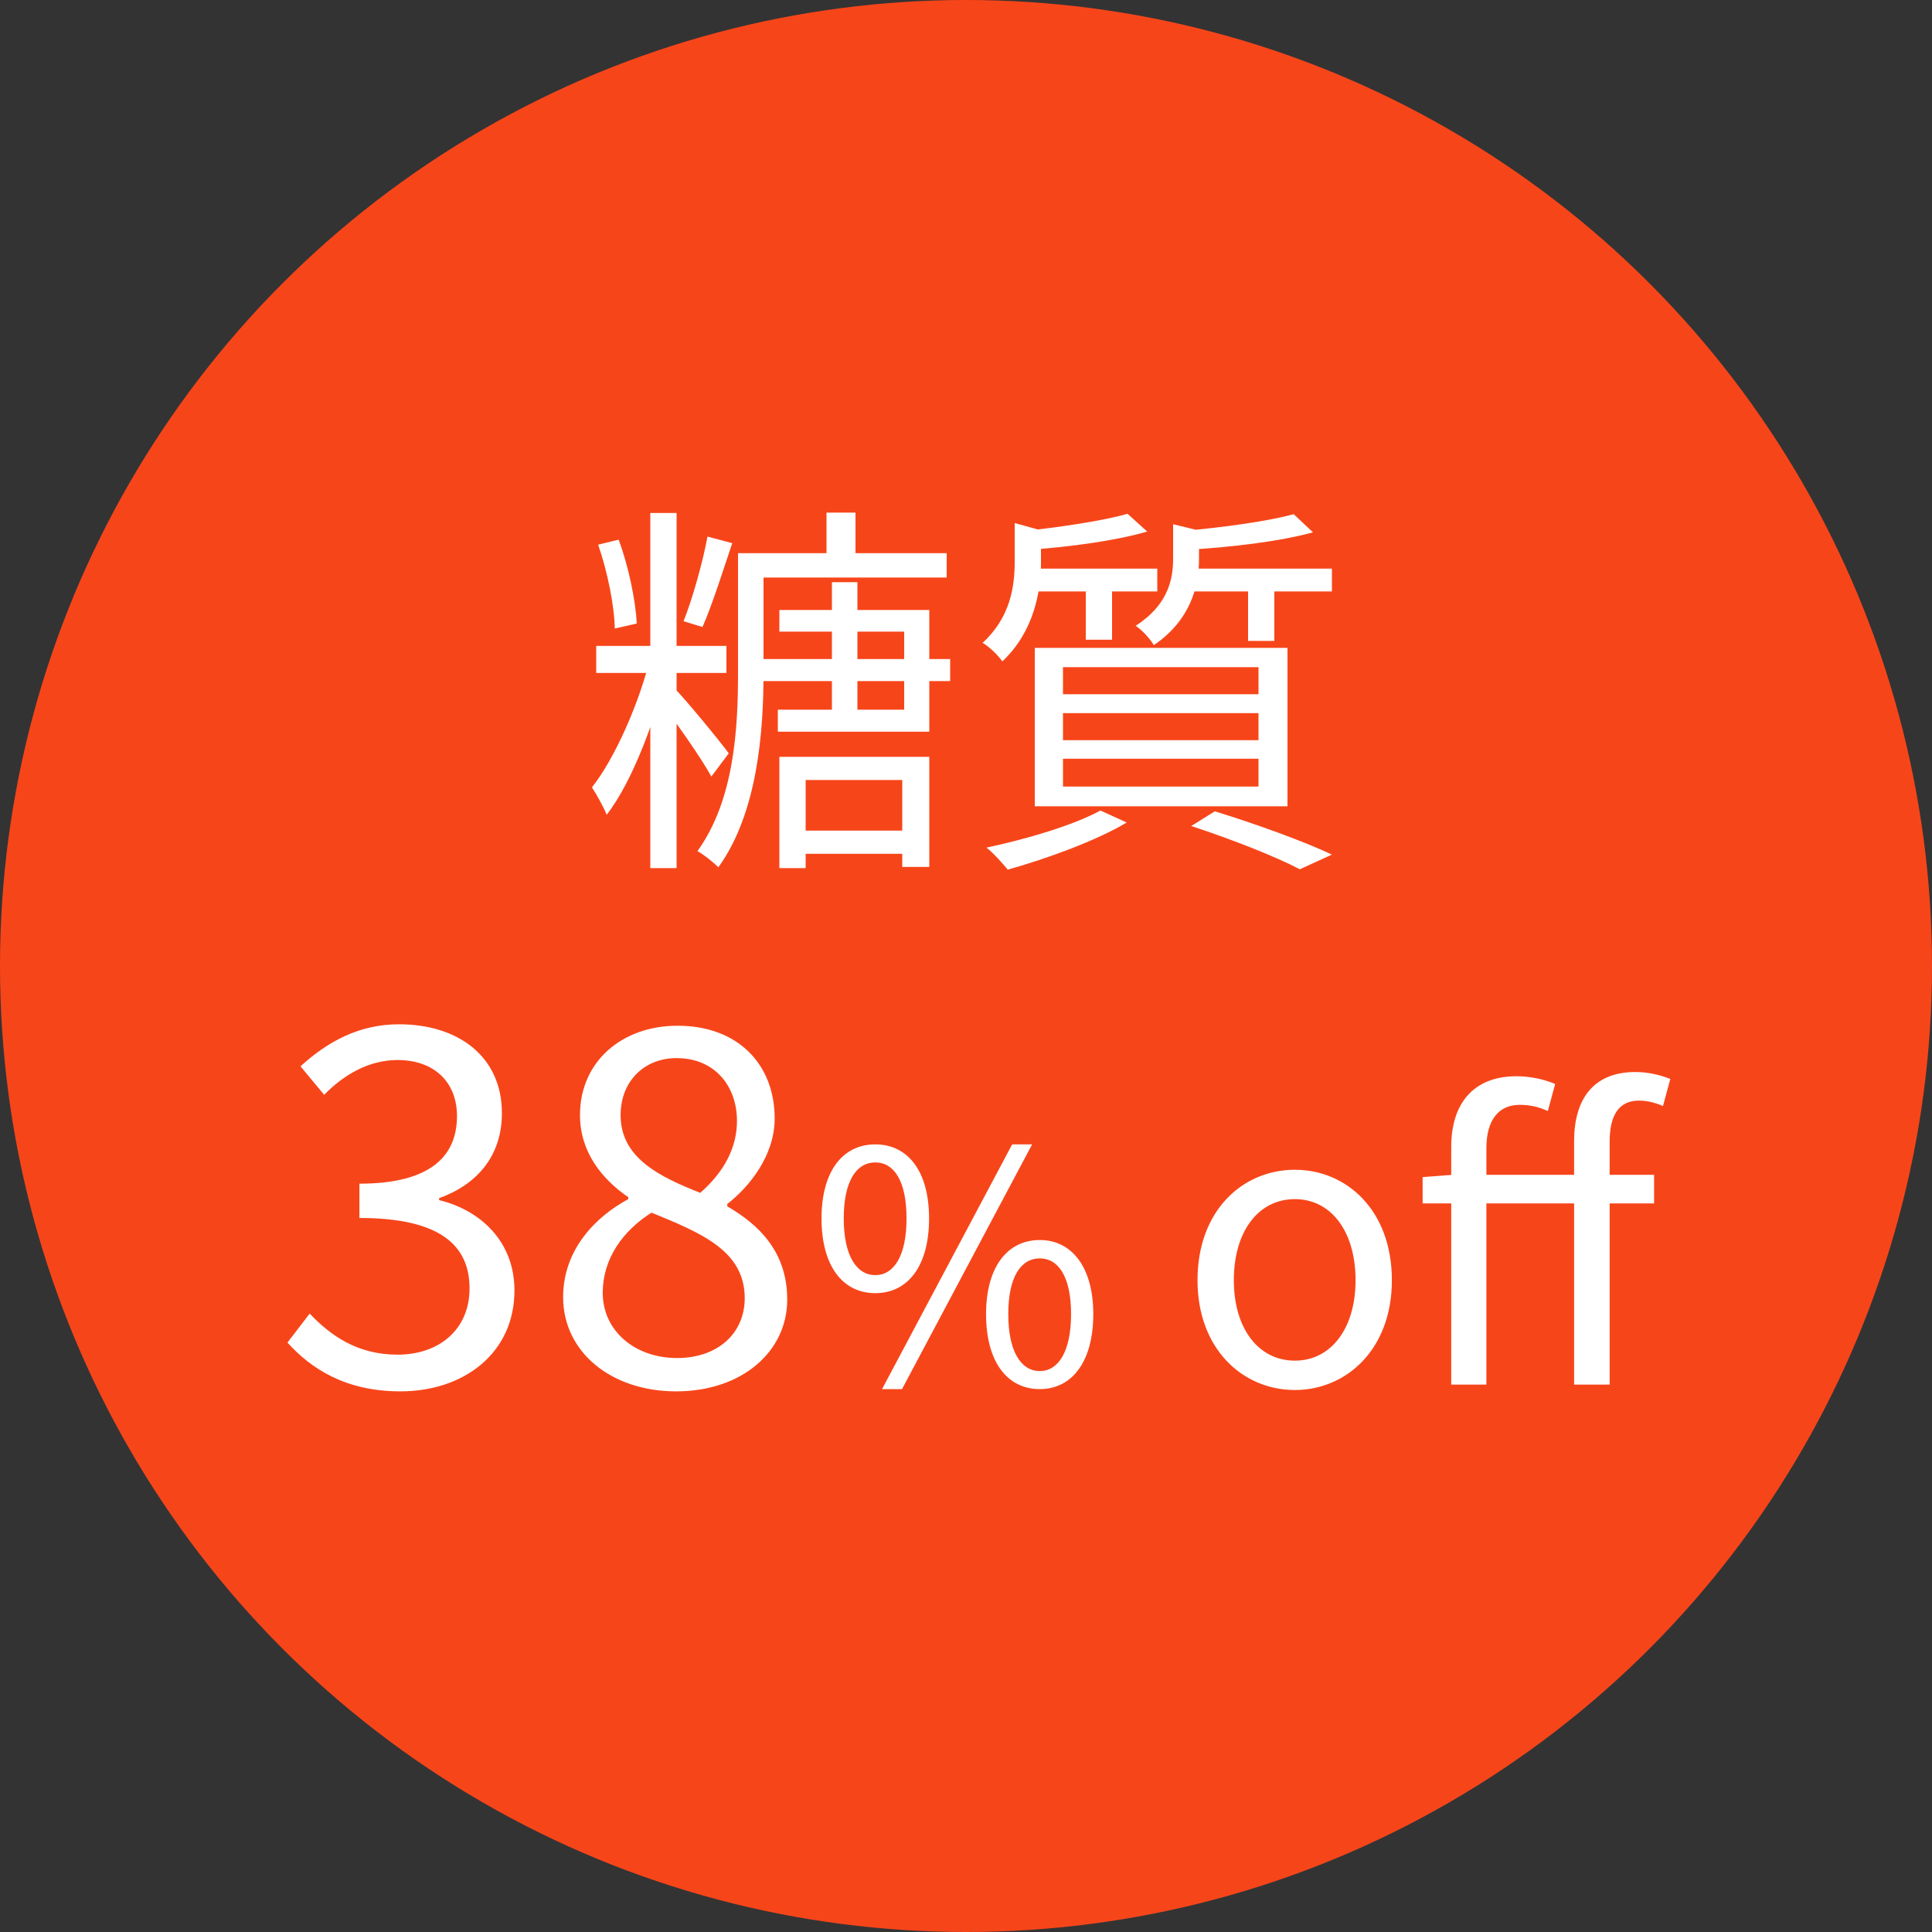
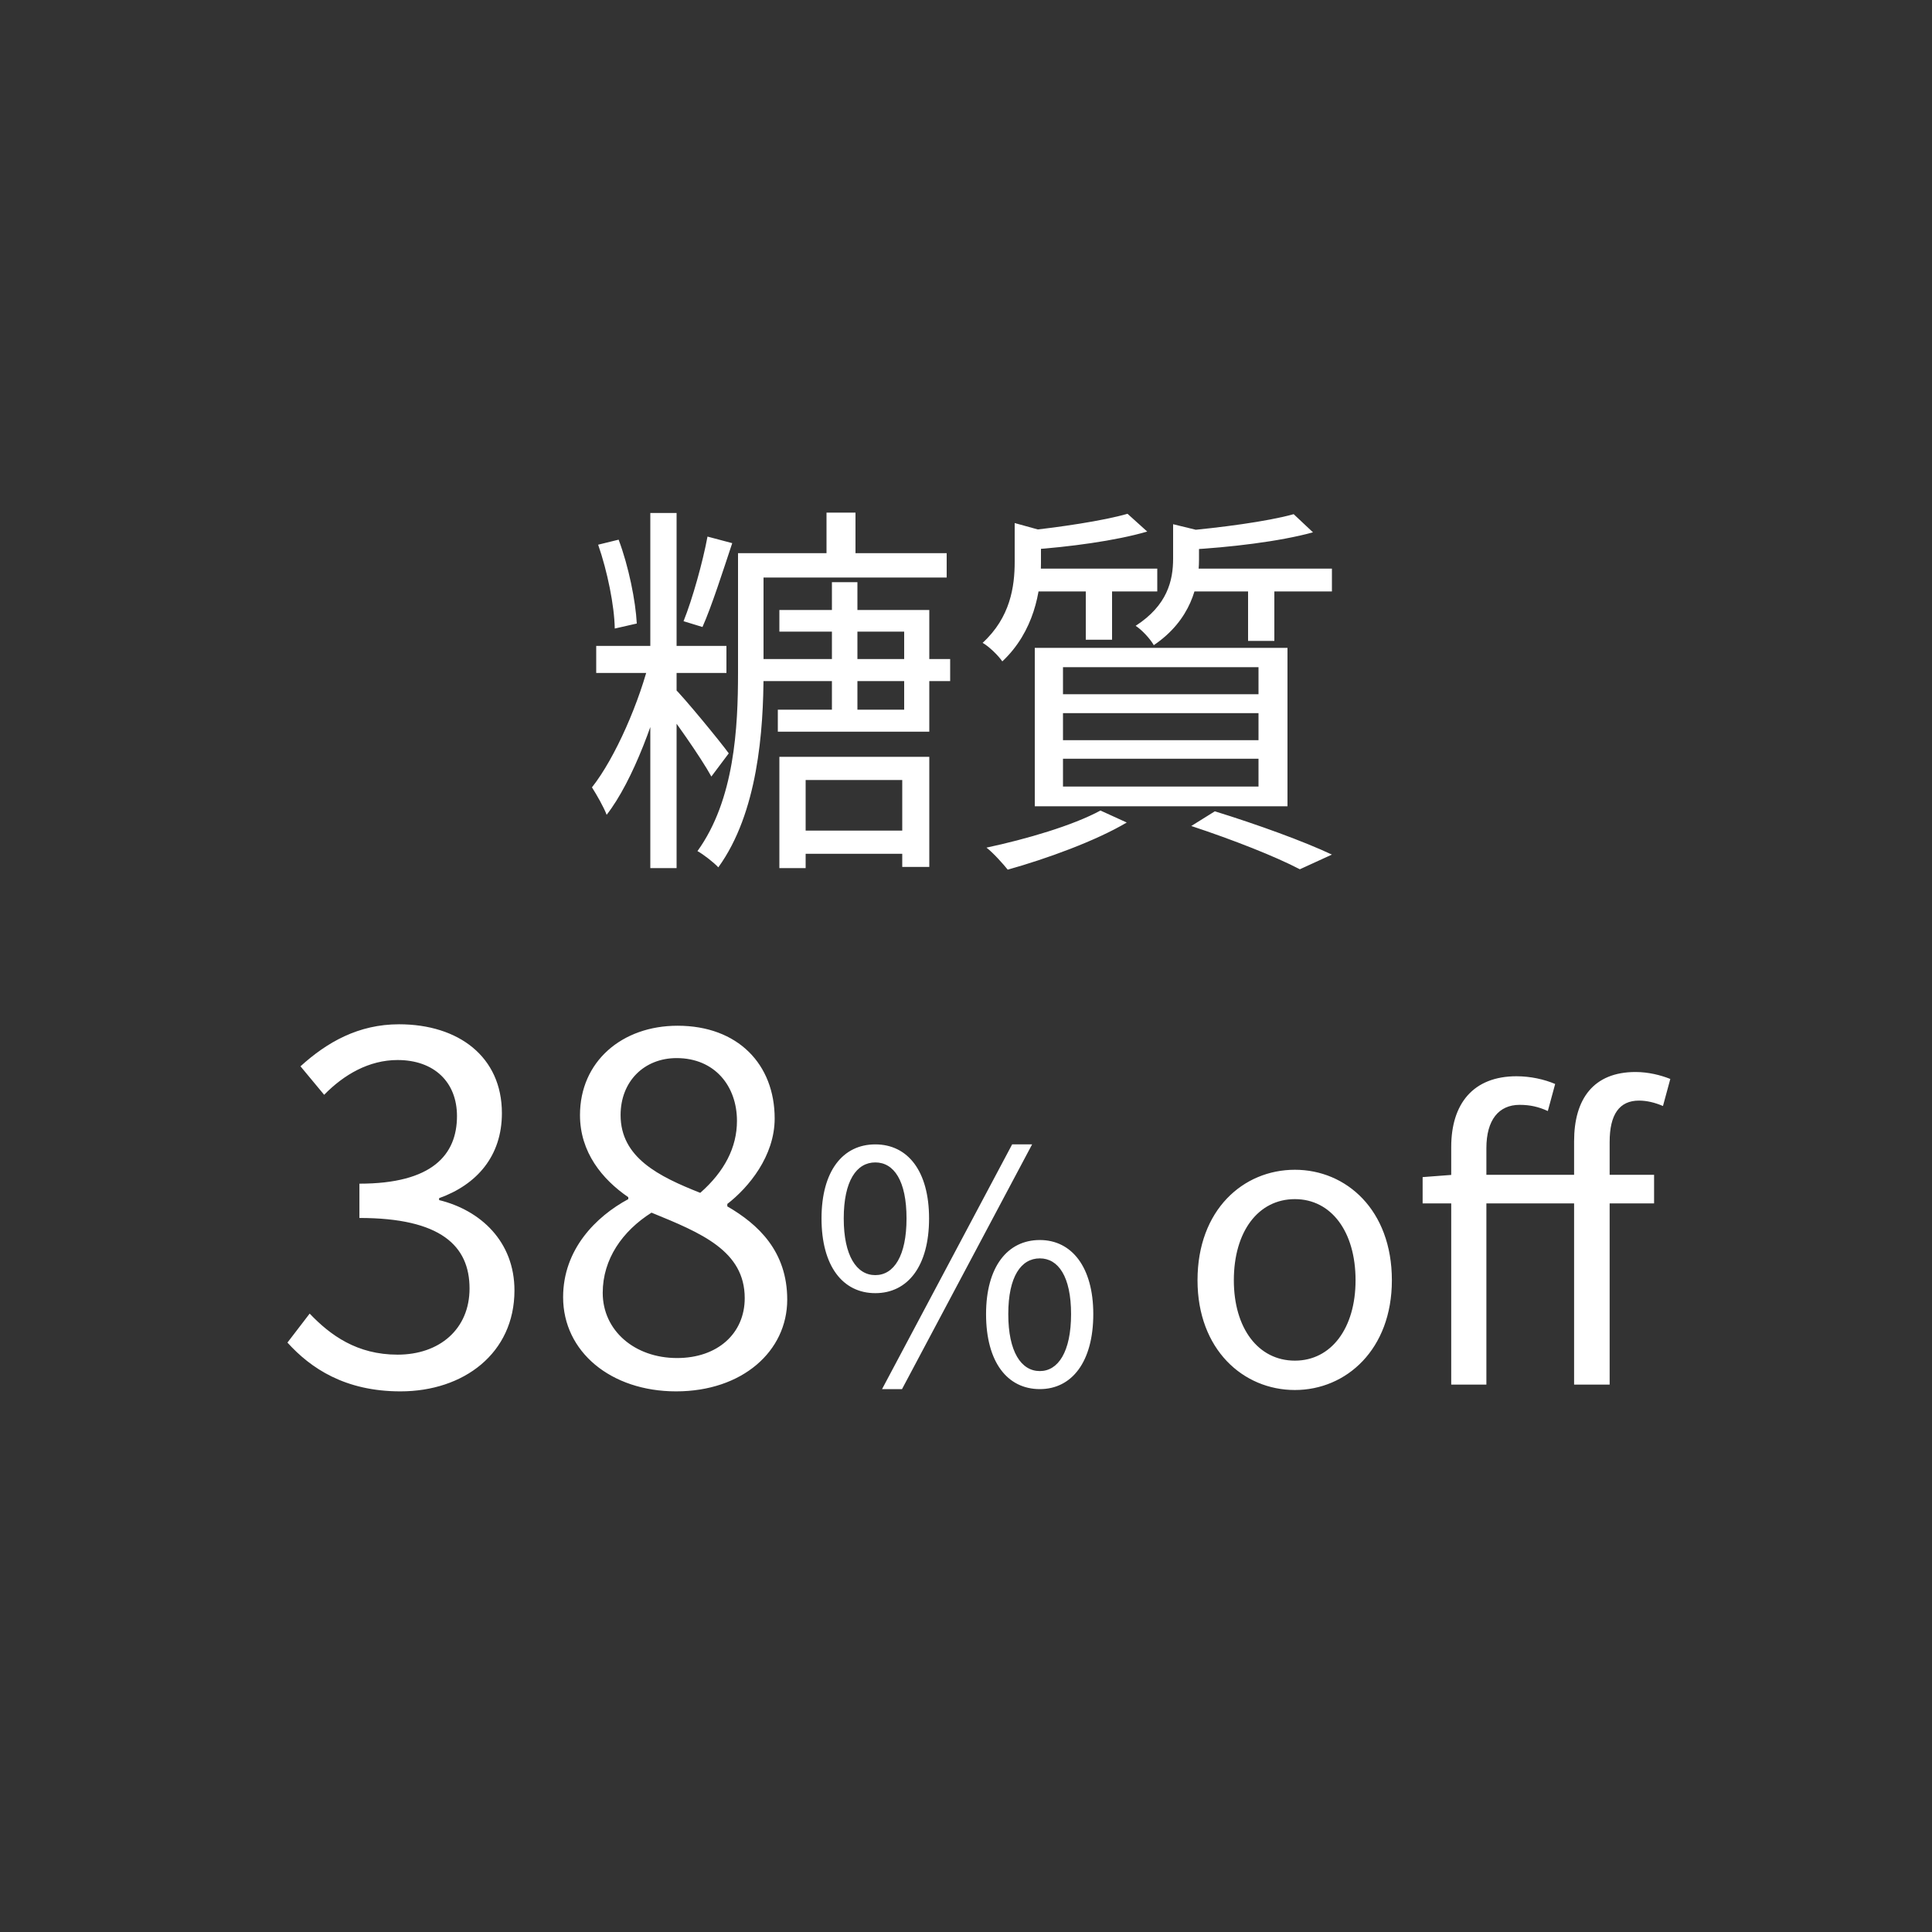
<svg xmlns="http://www.w3.org/2000/svg" width="60" height="60" viewBox="0 0 60 60" fill="none">
  <rect x="0" y="0" width="60" height="60" fill="#333333" stroke="none" />
-   <circle cx="30" cy="30" r="30" fill="#F7451A" />
  <path d="M25.836 18.08H26.628V22.352H25.836V18.08ZM25.668 15.92H26.568V17.588H25.668V15.92ZM23.592 20.468H29.508V21.152H23.592V20.468ZM24.588 25.796H28.44V26.516H24.588V25.796ZM23.364 17.18H29.4V17.936H23.364V17.18ZM22.92 17.18H23.712V20.888C23.712 22.7 23.532 25.244 22.308 26.936C22.176 26.792 21.84 26.528 21.66 26.432C22.812 24.836 22.92 22.592 22.92 20.888V17.18ZM24.204 18.944H28.86V22.724H24.156V22.04H28.08V19.616H24.204V18.944ZM24.204 23.504H28.86V26.924H28.02V24.224H25.02V26.96H24.204V23.504ZM20.196 15.932H21.012V26.96H20.196V15.932ZM18.516 20.06H22.56V20.9H18.516V20.06ZM20.208 20.372L20.784 20.564C20.412 22.208 19.656 24.26 18.84 25.304C18.744 25.052 18.528 24.68 18.384 24.452C19.104 23.54 19.872 21.788 20.208 20.372ZM20.916 21.344C21.24 21.656 22.392 23.06 22.632 23.396L22.092 24.116C21.78 23.54 20.844 22.208 20.472 21.764L20.916 21.344ZM18.576 16.916L19.212 16.76C19.524 17.588 19.74 18.668 19.776 19.364L19.092 19.52C19.08 18.812 18.864 17.744 18.576 16.916ZM21.972 16.664L22.74 16.868C22.452 17.732 22.104 18.824 21.816 19.472L21.228 19.292C21.504 18.608 21.828 17.444 21.972 16.664ZM35.016 15.956L35.628 16.508C34.644 16.796 33.192 16.988 31.98 17.072C31.944 16.916 31.848 16.652 31.752 16.496C32.904 16.376 34.272 16.172 35.016 15.956ZM40.176 15.968L40.776 16.532C39.732 16.82 38.184 17 36.888 17.072C36.852 16.904 36.756 16.664 36.672 16.496C37.896 16.388 39.36 16.196 40.176 15.968ZM31.512 16.244L32.556 16.532C32.544 16.616 32.484 16.664 32.328 16.688V17.48C32.328 18.356 32.112 19.616 31.128 20.54C30.996 20.348 30.708 20.072 30.516 19.964C31.38 19.172 31.512 18.212 31.512 17.444V16.244ZM36.432 16.28L37.464 16.532C37.452 16.616 37.392 16.664 37.236 16.688V17.384C37.236 18.176 36.984 19.256 35.832 20.036C35.724 19.844 35.46 19.556 35.268 19.436C36.252 18.8 36.432 18.032 36.432 17.348V16.28ZM31.884 17.66H35.94V18.368H31.884V17.66ZM36.792 17.66H41.364V18.368H36.792V17.66ZM33.72 17.924H34.536V19.868H33.72V17.924ZM38.76 17.924H39.576V19.904H38.76V17.924ZM33.012 22.148V22.988H39.084V22.148H33.012ZM33.012 23.564V24.428H39.084V23.564H33.012ZM33.012 20.72V21.56H39.084V20.72H33.012ZM32.136 20.12H39.984V25.04H32.136V20.12ZM36.996 25.652L37.728 25.196C39.048 25.604 40.5 26.132 41.364 26.54L40.368 26.996C39.612 26.6 38.304 26.084 36.996 25.652ZM34.176 25.172L34.992 25.544C34.02 26.12 32.496 26.672 31.296 27.008C31.152 26.828 30.84 26.48 30.636 26.324C31.872 26.06 33.312 25.64 34.176 25.172ZM12.437 43.21C10.712 43.21 9.647 42.49 8.927 41.695L9.617 40.795C10.262 41.47 11.087 42.07 12.347 42.07C13.652 42.07 14.582 41.275 14.582 40.015C14.582 38.695 13.697 37.825 11.162 37.825V36.76C13.427 36.76 14.192 35.86 14.192 34.66C14.192 33.61 13.487 32.92 12.347 32.92C11.462 32.92 10.682 33.37 10.067 34L9.332 33.115C10.157 32.365 11.132 31.81 12.392 31.81C14.237 31.81 15.587 32.815 15.587 34.57C15.587 35.905 14.807 36.79 13.637 37.21V37.27C14.927 37.585 15.977 38.56 15.977 40.075C15.977 42.025 14.402 43.21 12.437 43.21ZM20.997 43.21C18.973 43.21 17.488 41.98 17.488 40.285C17.488 38.8 18.508 37.78 19.512 37.24V37.18C18.703 36.625 18.012 35.785 18.012 34.63C18.012 32.965 19.317 31.855 21.043 31.855C22.918 31.855 24.058 33.055 24.058 34.735C24.058 35.905 23.247 36.88 22.587 37.39V37.465C23.547 38.02 24.448 38.86 24.448 40.36C24.448 41.965 23.052 43.21 20.997 43.21ZM21.747 37.045C22.497 36.385 22.887 35.635 22.887 34.81C22.887 33.73 22.198 32.86 21.012 32.86C20.008 32.86 19.273 33.58 19.273 34.63C19.273 35.95 20.457 36.535 21.747 37.045ZM21.027 42.175C22.288 42.175 23.128 41.41 23.128 40.315C23.128 38.845 21.777 38.29 20.233 37.66C19.332 38.23 18.718 39.1 18.718 40.15C18.718 41.32 19.707 42.175 21.027 42.175ZM27.183 40.16C26.173 40.16 25.513 39.32 25.513 37.84C25.513 36.37 26.173 35.54 27.183 35.54C28.193 35.54 28.853 36.37 28.853 37.84C28.853 39.32 28.193 40.16 27.183 40.16ZM27.183 39.6C27.763 39.6 28.153 39 28.153 37.84C28.153 36.67 27.763 36.1 27.183 36.1C26.603 36.1 26.203 36.67 26.203 37.84C26.203 39 26.603 39.6 27.183 39.6ZM27.393 43.14L31.433 35.54H32.053L28.013 43.14H27.393ZM32.293 43.14C31.283 43.14 30.623 42.3 30.623 40.81C30.623 39.35 31.283 38.51 32.293 38.51C33.283 38.51 33.953 39.35 33.953 40.81C33.953 42.3 33.283 43.14 32.293 43.14ZM32.293 42.58C32.863 42.58 33.263 41.98 33.263 40.81C33.263 39.64 32.863 39.08 32.293 39.08C31.713 39.08 31.313 39.64 31.313 40.81C31.313 41.98 31.713 42.58 32.293 42.58ZM40.214 43.168C38.606 43.168 37.19 41.908 37.19 39.76C37.19 37.576 38.606 36.328 40.214 36.328C41.81 36.328 43.226 37.576 43.226 39.76C43.226 41.908 41.81 43.168 40.214 43.168ZM40.214 42.256C41.342 42.256 42.098 41.248 42.098 39.76C42.098 38.248 41.342 37.24 40.214 37.24C39.074 37.24 38.318 38.248 38.318 39.76C38.318 41.248 39.074 42.256 40.214 42.256ZM45.069 43V35.62C45.069 34.276 45.753 33.424 47.097 33.424C47.529 33.424 47.961 33.52 48.297 33.664L48.069 34.504C47.781 34.372 47.517 34.312 47.193 34.312C46.545 34.312 46.161 34.78 46.161 35.656V43H45.069ZM48.885 43V35.44C48.885 34.132 49.485 33.292 50.793 33.292C51.189 33.292 51.573 33.388 51.873 33.508L51.645 34.348C51.393 34.24 51.141 34.18 50.901 34.18C50.289 34.18 49.989 34.612 49.989 35.464V43H48.885ZM44.181 37.372V36.556L45.129 36.484H51.369V37.372H44.181Z" fill="white" />
</svg>